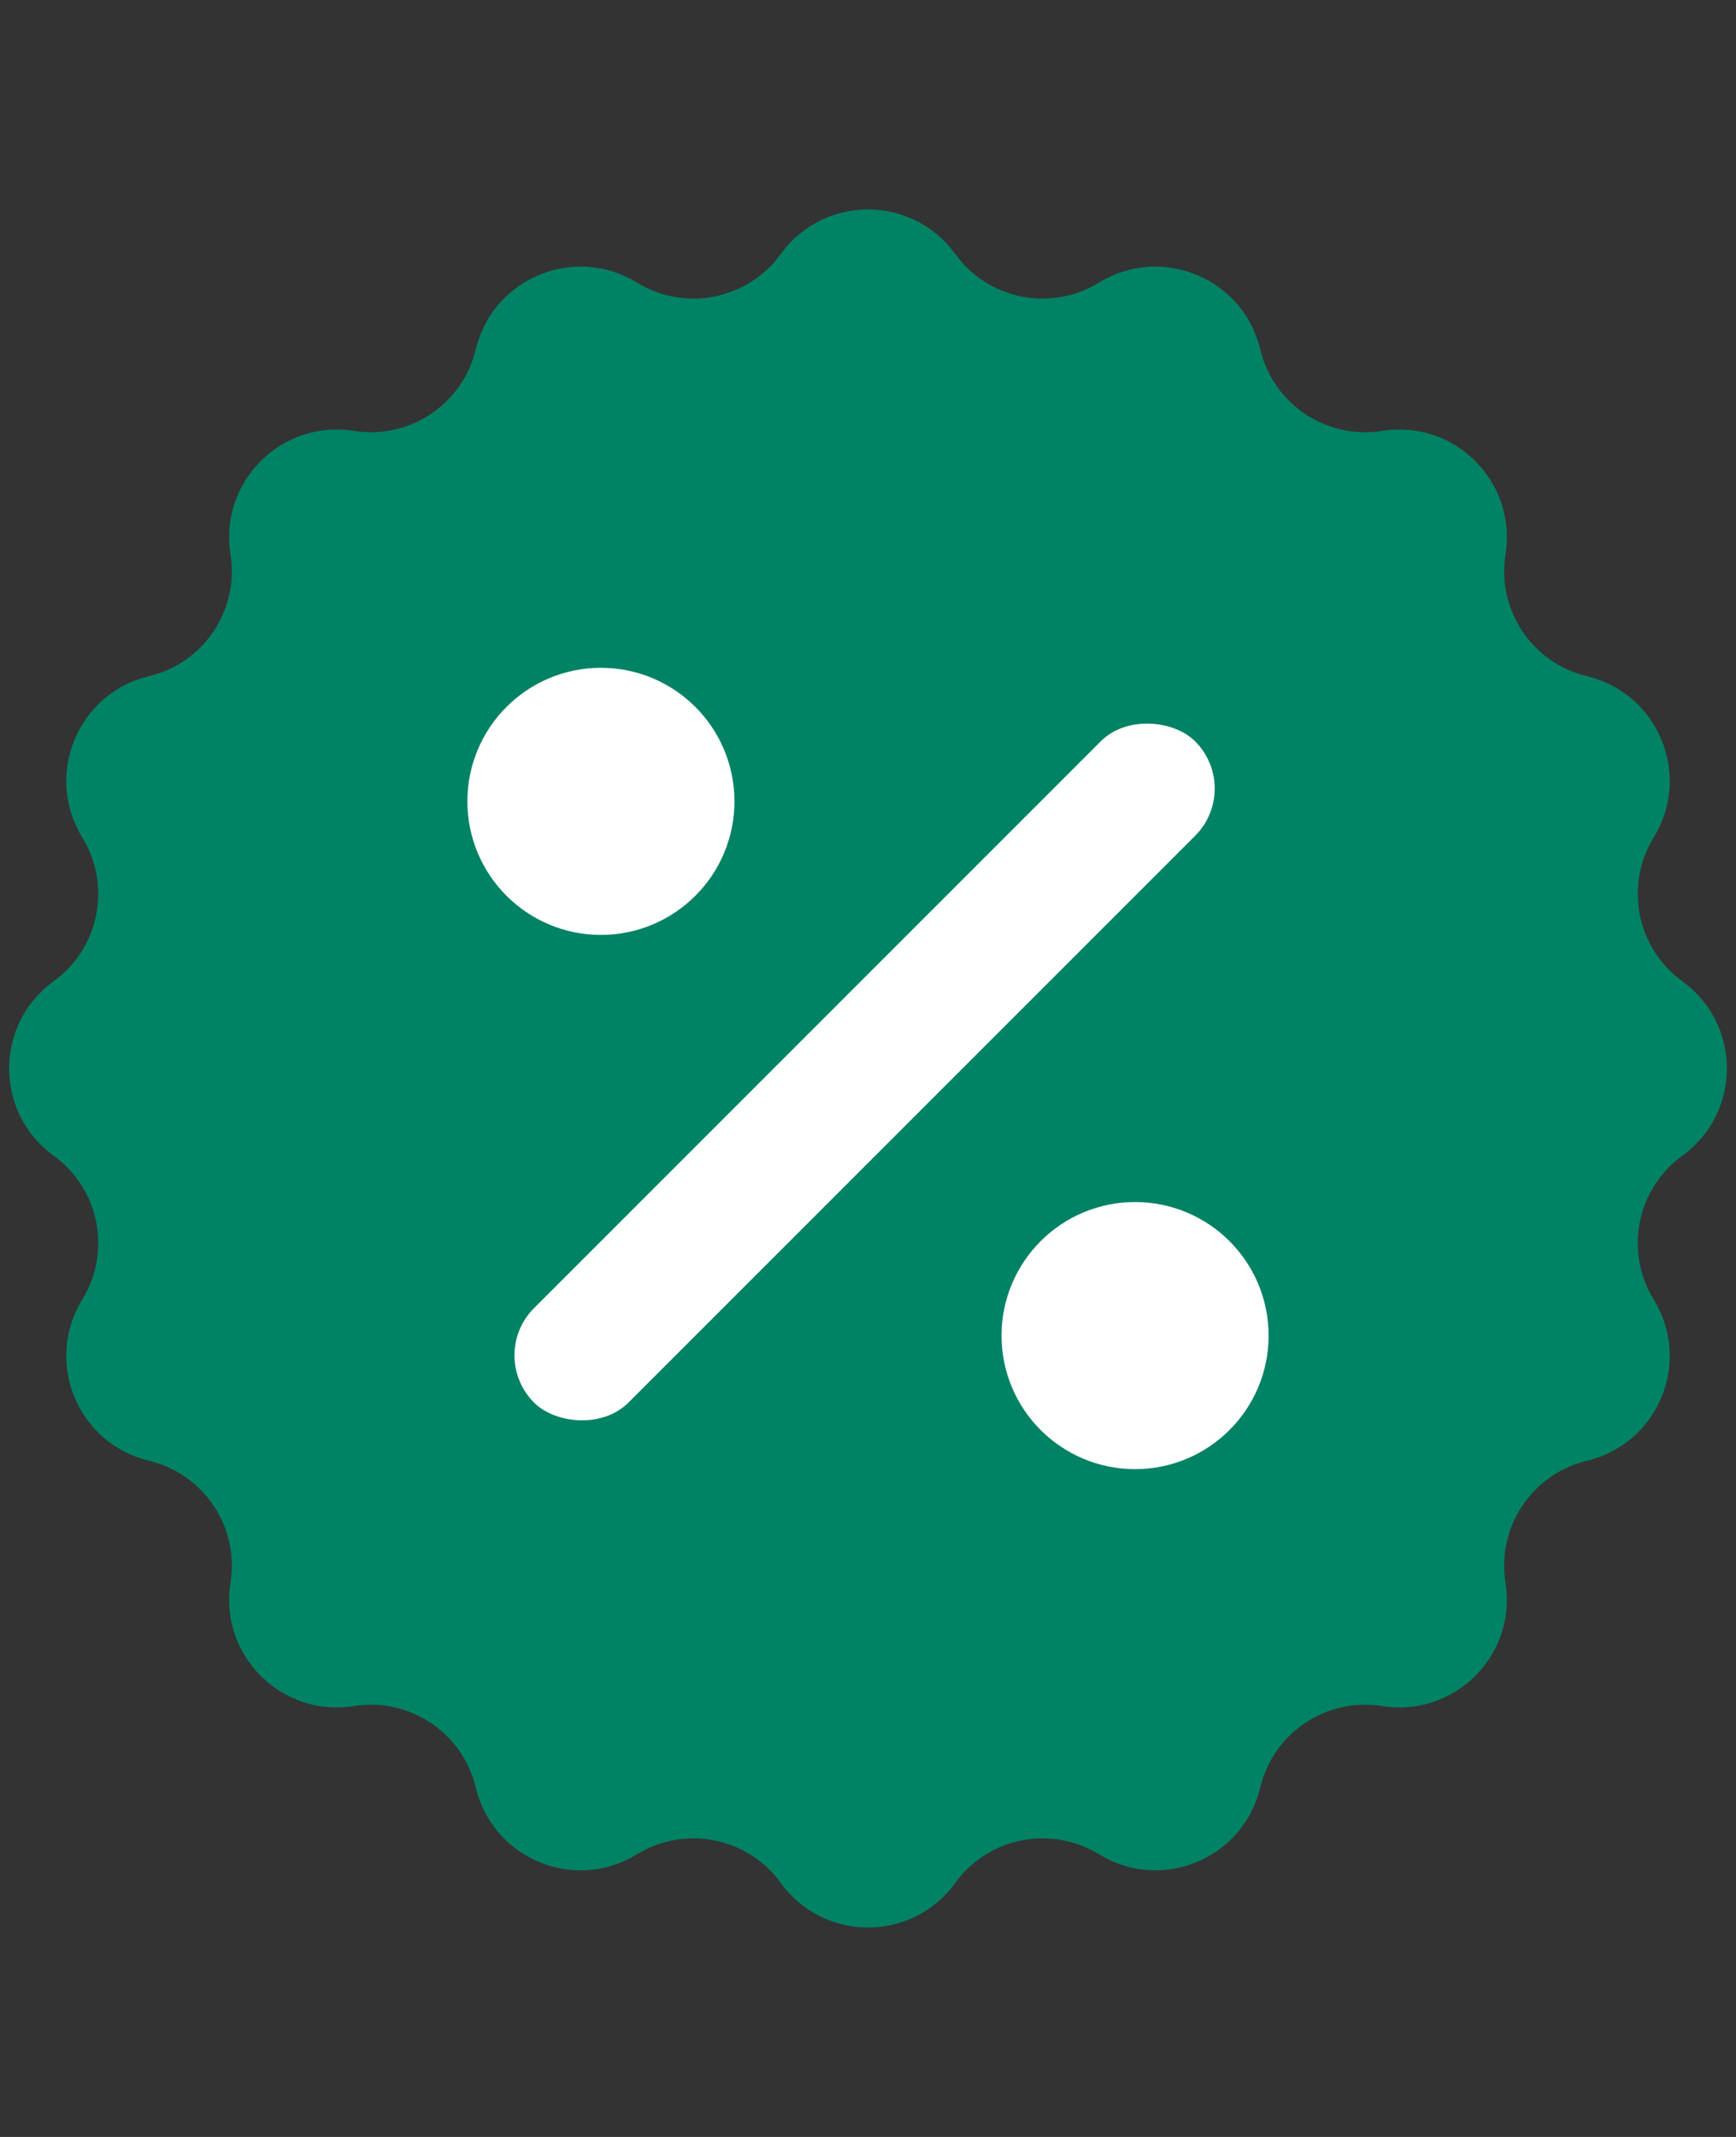
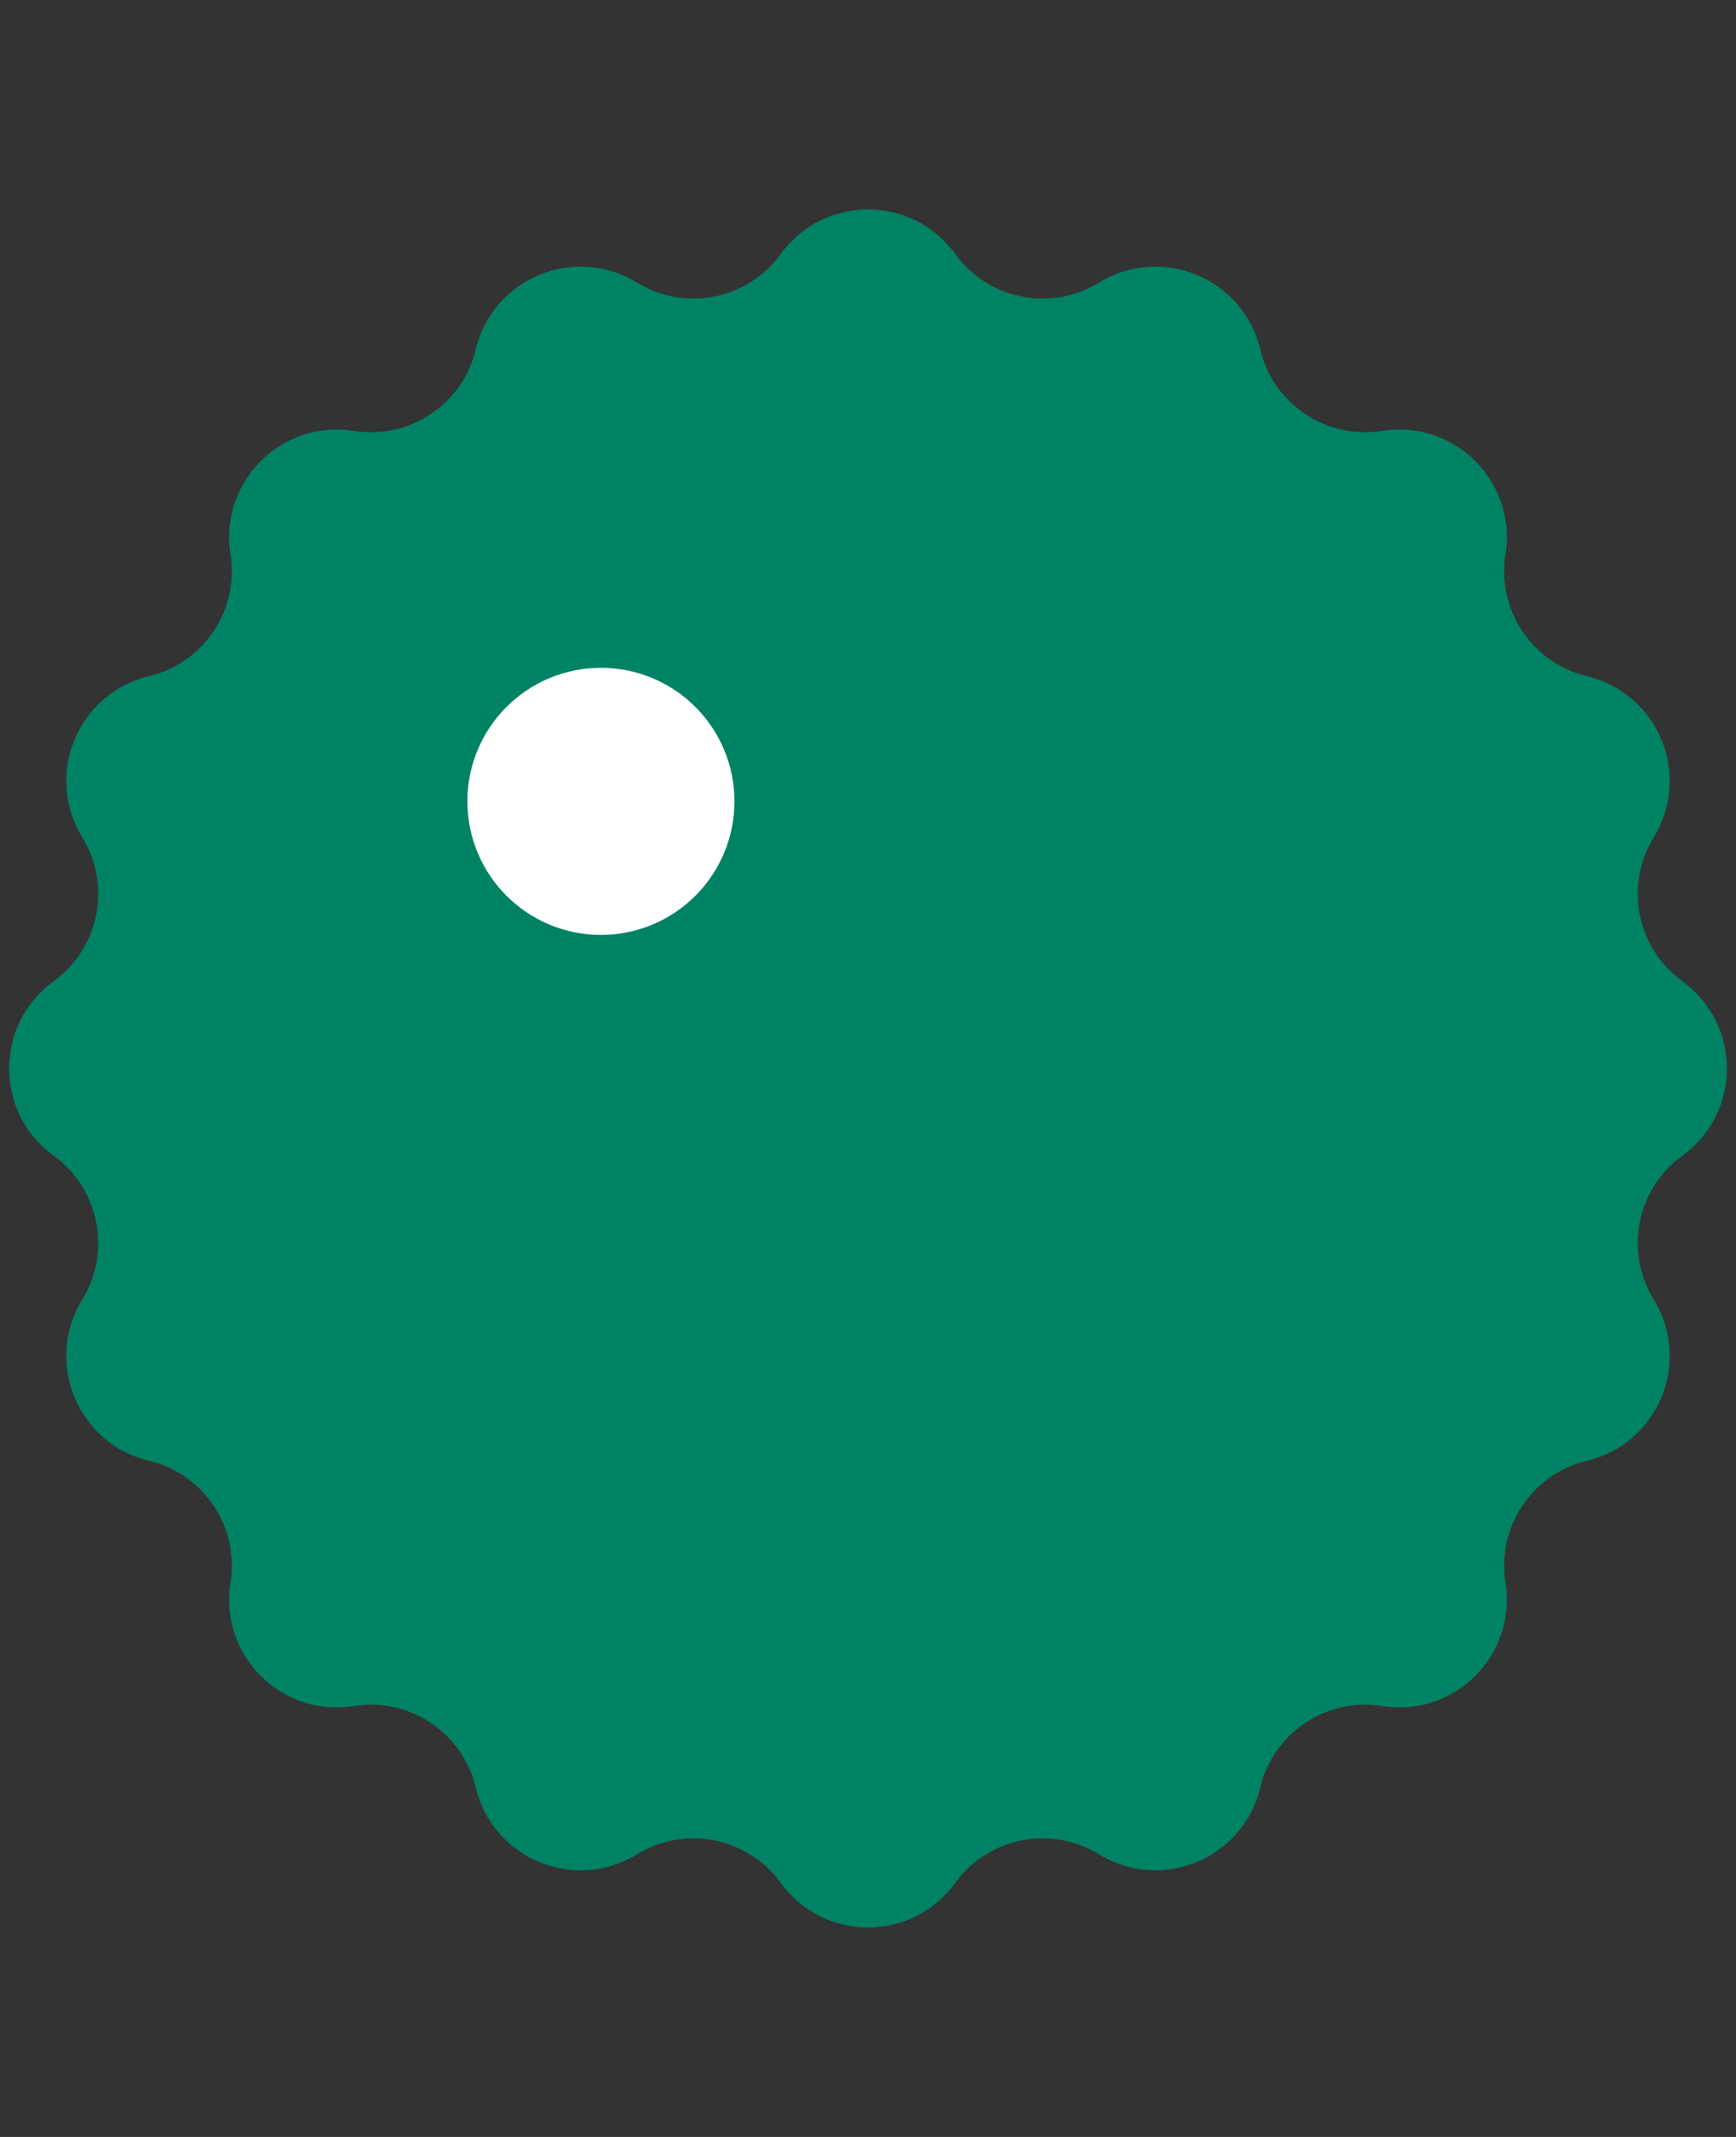
<svg xmlns="http://www.w3.org/2000/svg" data-v-0fefaf9c="" width="26" height="32" viewBox="0 0 26 32" fill="none">
  <rect x="0" y="0" width="26" height="32" fill="#333333" stroke="none" />
  <g data-v-0fefaf9c="" clip-path="url(#clip0_2974:17554)">
    <path data-v-0fefaf9c="" d="M11.693 3.804C12.337 2.914 13.663 2.914 14.307 3.804C14.802 4.487 15.741 4.674 16.46 4.232C17.395 3.657 18.62 4.164 18.875 5.232C19.071 6.053 19.866 6.585 20.7 6.452C21.784 6.279 22.721 7.216 22.548 8.3C22.415 9.134 22.947 9.929 23.767 10.125C24.836 10.38 25.343 11.605 24.768 12.54C24.326 13.259 24.513 14.198 25.196 14.693C26.086 15.337 26.086 16.663 25.196 17.307C24.513 17.802 24.326 18.741 24.768 19.46C25.343 20.395 24.836 21.62 23.767 21.875C22.947 22.071 22.415 22.866 22.548 23.7C22.721 24.784 21.784 25.721 20.7 25.548C19.866 25.415 19.071 25.947 18.875 26.767C18.62 27.836 17.395 28.343 16.46 27.768C15.741 27.326 14.802 27.513 14.307 28.196C13.663 29.086 12.337 29.086 11.693 28.196C11.198 27.513 10.259 27.326 9.54 27.768C8.605 28.343 7.38 27.836 7.125 26.767C6.929 25.947 6.134 25.415 5.3 25.548C4.216 25.721 3.279 24.784 3.452 23.7C3.585 22.866 3.053 22.071 2.232 21.875C1.164 21.62 0.657 20.395 1.232 19.46C1.674 18.741 1.487 17.802 0.804 17.307C-0.086 16.663 -0.086 15.337 0.804 14.693C1.487 14.198 1.674 13.259 1.232 12.54C0.657 11.605 1.164 10.38 2.232 10.125C3.053 9.929 3.585 9.134 3.452 8.3C3.279 7.216 4.216 6.279 5.3 6.452C6.134 6.585 6.929 6.053 7.125 5.232C7.38 4.164 8.605 3.657 9.54 4.232C10.259 4.674 11.198 4.487 11.693 3.804Z" fill="#008264" />
-     <circle data-v-0fefaf9c="" cx="17" cy="20" r="1" stroke="white" stroke-width="2" />
    <circle data-v-0fefaf9c="" cx="9" cy="12" r="1" stroke="white" stroke-width="2" />
-     <rect data-v-0fefaf9c="" x="7.291" y="20.296" width="14.003" height="2" rx="1" transform="rotate(-45 7.291 20.296)" fill="white" />
  </g>
  <defs data-v-0fefaf9c="">
    <clipPath data-v-0fefaf9c="" id="clip0_2974:17554">
      <rect data-v-0fefaf9c="" width="26" height="32" fill="white" />
    </clipPath>
  </defs>
</svg>